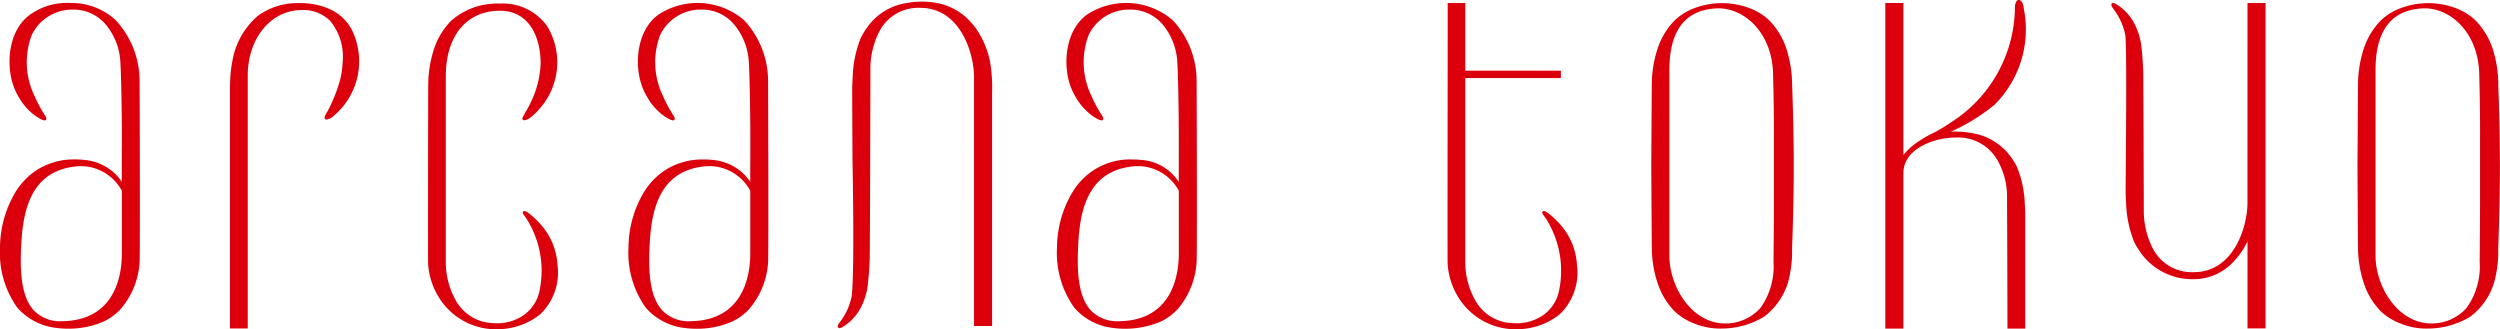
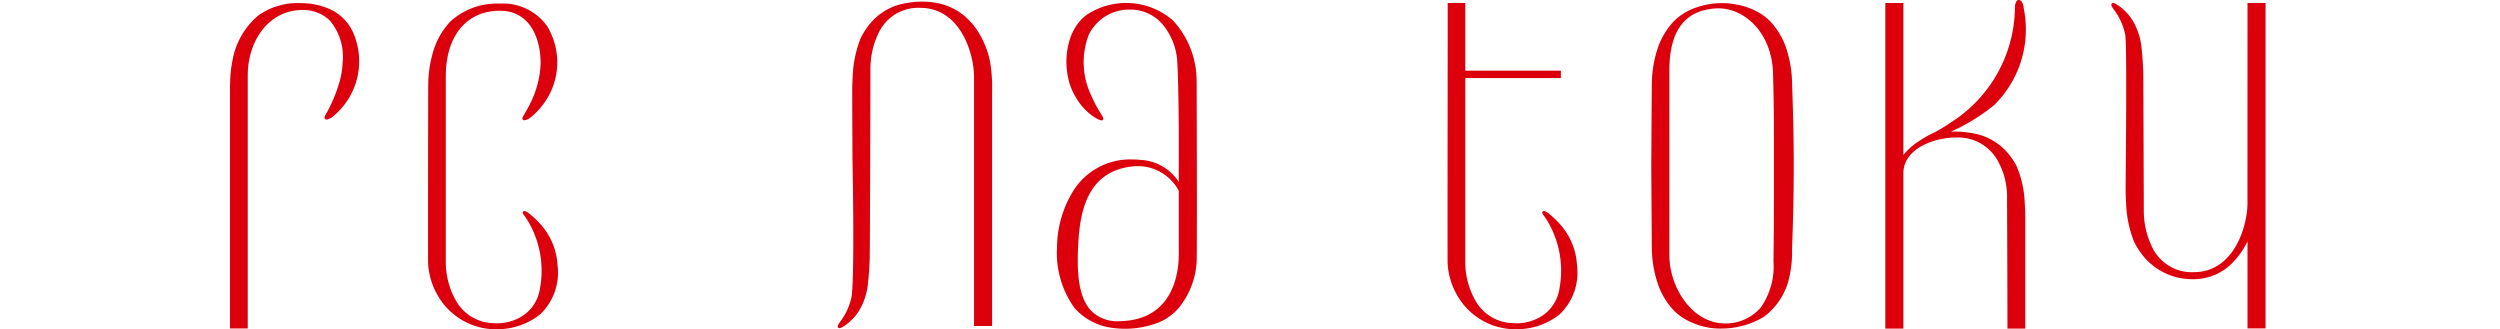
<svg xmlns="http://www.w3.org/2000/svg" id="logo" width="205" height="27" viewBox="0 0 205 27">
  <defs>
    <clipPath id="clip-path">
      <rect id="長方形_24344" data-name="長方形 24344" width="205" height="27" fill="none" />
    </clipPath>
  </defs>
  <g id="グループ_8060" data-name="グループ 8060" clip-path="url(#clip-path)">
    <path id="パス_5249" data-name="パス 5249" d="M366.436,3.084a5.841,5.841,0,0,0-.991-1.157A4.963,4.963,0,0,0,363.09.787,6.455,6.455,0,0,0,360.7.78a4.827,4.827,0,0,0-3.3,1.974,5.988,5.988,0,0,0-.562.934,9.4,9.4,0,0,0-.65,3.185c-.023.374-.037.687-.037.98,0,1.991.014,3.917.021,5.7,0,.092.188,9.109-.062,11.264a5.124,5.124,0,0,1-.971,2.138l-.048.07c-.068.1-.184.268-.086.382a.138.138,0,0,0,.106.043.513.513,0,0,0,.2-.065,4.024,4.024,0,0,0,1.526-1.583,5.472,5.472,0,0,0,.623-2.228c.07-.589.1-1.192.124-1.776.024-.566.059-14.372.059-15.684a6.733,6.733,0,0,1,.7-2.927,3.587,3.587,0,0,1,3.388-2c3.33,0,4.408,3.808,4.408,5.653V27.273h1.481V8.094a12.83,12.83,0,0,0-.152-2.411,7.256,7.256,0,0,0-1.033-2.6" transform="translate(-286.269 -0.542)" fill="#dc000c" />
-     <path id="パス_5250" data-name="パス 5250" d="M275.76,2.7a5.857,5.857,0,0,0-7.044-.452c-1.62,1.185-1.916,3.58-1.5,5.3a5.006,5.006,0,0,0,.587,1.439,4.841,4.841,0,0,0,1.013,1.262,4.142,4.142,0,0,0,.73.522,1.542,1.542,0,0,0,.224.1l.015.005a.528.528,0,0,0,.154.037.117.117,0,0,0,.107-.061c.066-.116-.032-.265-.093-.357l-.013-.022a10.773,10.773,0,0,1-.834-1.556,6.328,6.328,0,0,1-.236-5,3.673,3.673,0,0,1,3.369-2.092,3.436,3.436,0,0,1,2.723,1.252,5.244,5.244,0,0,1,1.187,3.2c.051.668.116,3.884.116,5.831,0,.408,0,.97,0,1.538-.009,1.464-.011,2.082,0,2.315a4.735,4.735,0,0,0-.452-.571,4.164,4.164,0,0,0-2.664-1.239,6.826,6.826,0,0,0-.734-.037,5.685,5.685,0,0,0-3.16.894,5.78,5.78,0,0,0-1.715,1.789,8.96,8.96,0,0,0-1.265,4.533,7.744,7.744,0,0,0,1.428,4.954,4.967,4.967,0,0,0,3.156,1.646,7.252,7.252,0,0,0,1.023.068h0a7.226,7.226,0,0,0,2.832-.563,4.482,4.482,0,0,0,1.5-1.1,6.525,6.525,0,0,0,1.508-3.772c.047-.5.007-14.776,0-14.876A7.329,7.329,0,0,0,275.76,2.7m.5,13.984v5.169c0,1.566-.439,5.243-4.52,5.51-.128.009-.251.014-.37.014a2.992,2.992,0,0,1-2.3-.861c-1.13-1.187-1.166-3.452-1.053-5.514.15-2.758.8-5.967,4.531-6.325a3.083,3.083,0,0,1,.332-.017,3.829,3.829,0,0,1,3.382,2.024" transform="translate(-214.739 -1.039)" fill="#dc000c" />
    <path id="パス_5251" data-name="パス 5251" d="M457.35,2.7a5.866,5.866,0,0,0-7.049-.452c-1.615,1.185-1.915,3.578-1.505,5.3a5.143,5.143,0,0,0,.587,1.439,4.859,4.859,0,0,0,1.016,1.262,4.217,4.217,0,0,0,.729.522,1.362,1.362,0,0,0,.224.1l.013.005a.546.546,0,0,0,.154.037.119.119,0,0,0,.108-.061c.066-.114-.027-.265-.091-.357l-.009-.022a10.221,10.221,0,0,1-.84-1.556,6.315,6.315,0,0,1-.237-5,3.672,3.672,0,0,1,3.367-2.092,3.456,3.456,0,0,1,2.73,1.252,5.235,5.235,0,0,1,1.18,3.2c.056.665.116,3.883.116,5.831,0,.408,0,.97,0,1.538,0,1.464-.007,2.082,0,2.315a3.969,3.969,0,0,0-3.11-1.81,6.838,6.838,0,0,0-.732-.037,5.492,5.492,0,0,0-4.874,2.683,8.946,8.946,0,0,0-1.27,4.533,7.752,7.752,0,0,0,1.426,4.954,4.972,4.972,0,0,0,3.157,1.646,7.492,7.492,0,0,0,3.859-.495,4.418,4.418,0,0,0,1.5-1.1,6.551,6.551,0,0,0,1.506-3.772c.048-.5.007-14.776,0-14.876A7.306,7.306,0,0,0,457.35,2.7m.494,13.984v5.169c0,1.566-.439,5.243-4.517,5.51-.126.009-.253.014-.372.014a3,3,0,0,1-2.3-.861c-1.129-1.189-1.165-3.452-1.053-5.514.15-2.758.8-5.967,4.531-6.325a3.072,3.072,0,0,1,.332-.017,3.816,3.816,0,0,1,3.38,2.024" transform="translate(-361.183 -1.039)" fill="#dc000c" />
    <path id="パス_5252" data-name="パス 5252" d="M105.67,1.824a5.833,5.833,0,0,0-1.865-.492h-.01l-.007,0c-.213-.017-.428-.025-.638-.025a5.544,5.544,0,0,0-3.412,1.032,6.244,6.244,0,0,0-2.1,3.69,9.946,9.946,0,0,0-.162,1.179c-.025.368-.04.772-.04,1.264V27.985h1.457V7.259c0-3.066,1.9-5.381,4.432-5.381a3.1,3.1,0,0,1,2.331.895,4.61,4.61,0,0,1,1.013,3.442,6.736,6.736,0,0,1-.26,1.587,12.56,12.56,0,0,1-.648,1.719c-.1.231-.188.4-.273.556-.02.038-.039.079-.062.114a2.643,2.643,0,0,0-.227.449.15.15,0,0,0,.014.144.211.211,0,0,0,.2.07,1.5,1.5,0,0,0,.644-.4l.007-.005A5.844,5.844,0,0,0,107.5,3.647a3.79,3.79,0,0,0-1.834-1.823" transform="translate(-78.578 -1.053)" fill="#dc000c" />
    <path id="パス_5253" data-name="パス 5253" d="M190.979,20.088a6.709,6.709,0,0,0-1.159-1.226l-.046-.038a1.4,1.4,0,0,0-.4-.265.234.234,0,0,0-.087-.016.139.139,0,0,0-.116.051.206.206,0,0,0,.033.218l.069.1c.062.087.127.175.188.263a7.97,7.97,0,0,1,1.072,5.868,3.212,3.212,0,0,1-1.567,2.2,3.849,3.849,0,0,1-2.232.49,3.615,3.615,0,0,1-3.094-1.9,6.386,6.386,0,0,1-.8-3.129V7.5c0-3.32,1.7-5.381,4.434-5.381,2.464,0,3.343,2.24,3.343,4.334a7.979,7.979,0,0,1-.916,3.389c-.078.165-.17.327-.262.48-.068.119-.136.24-.2.36-.008.017-.02.037-.03.058-.063.107-.14.238-.041.32a.178.178,0,0,0,.119.039,1.024,1.024,0,0,0,.464-.2,4.8,4.8,0,0,0,.714-.673,5.716,5.716,0,0,0,.672-6.867,4.465,4.465,0,0,0-3.883-1.827,5.69,5.69,0,0,0-3.994,1.424,6.019,6.019,0,0,0-1.408,2.362,9.635,9.635,0,0,0-.451,2.815c-.011.335-.022,14.352-.011,14.713a5.887,5.887,0,0,0,.862,2.742,5.5,5.5,0,0,0,4.768,2.65c.078,0,.156,0,.236-.007a5.65,5.65,0,0,0,3.328-1.223A4.727,4.727,0,0,0,192,22.96a5.44,5.44,0,0,0-1.02-2.873" transform="translate(-146.285 -1.237)" fill="#dc000c" />
-     <path id="パス_5254" data-name="パス 5254" d="M9.492,2.7A5.256,5.256,0,0,0,5.814,1.287a5.221,5.221,0,0,0-3.367.964C.832,3.433.536,5.828.946,7.55a5.217,5.217,0,0,0,.583,1.439,4.963,4.963,0,0,0,1.015,1.262,4.436,4.436,0,0,0,.732.522,1.868,1.868,0,0,0,.223.1l.014.005a.6.6,0,0,0,.157.037.116.116,0,0,0,.107-.061c.066-.114-.032-.264-.091-.354l-.015-.025a10.568,10.568,0,0,1-.834-1.556,6.33,6.33,0,0,1-.238-5,3.681,3.681,0,0,1,3.37-2.092A3.44,3.44,0,0,1,8.691,3.074a5.222,5.222,0,0,1,1.185,3.2c.053.661.118,3.879.118,5.831,0,.408,0,.97-.007,1.538,0,1.464,0,2.082,0,2.315a4.173,4.173,0,0,0-.447-.571,4.178,4.178,0,0,0-2.664-1.239,6.7,6.7,0,0,0-.734-.037A5.686,5.686,0,0,0,2.983,15,5.78,5.78,0,0,0,1.267,16.79,9.02,9.02,0,0,0,0,21.323a7.774,7.774,0,0,0,1.426,4.954,5,5,0,0,0,3.156,1.646,7.332,7.332,0,0,0,1.027.068h.007a7.24,7.24,0,0,0,2.831-.563,4.448,4.448,0,0,0,1.493-1.1,6.5,6.5,0,0,0,1.507-3.772c.048-.487.007-14.774,0-14.876A7.319,7.319,0,0,0,9.492,2.7m.5,13.984v5.169c0,1.566-.441,5.243-4.521,5.51-.126.009-.249.014-.365.014A3,3,0,0,1,2.8,26.52c-1.126-1.187-1.165-3.452-1.053-5.514.157-2.758.8-5.967,4.533-6.325a3.083,3.083,0,0,1,.332-.017,3.828,3.828,0,0,1,3.382,2.024" transform="translate(0 -1.039)" fill="#dc000c" />
    <path id="パス_5255" data-name="パス 5255" d="M710.786,5.14a6.043,6.043,0,0,0-1.409-2.371,4.686,4.686,0,0,0-1.556-.988,6.418,6.418,0,0,0-4.681,0,4.728,4.728,0,0,0-1.553.988,6,6,0,0,0-1.408,2.371,9.5,9.5,0,0,0-.45,2.823c-.006.127-.042,6.451-.045,6.719,0,.055.04,6.587.045,6.718a9.512,9.512,0,0,0,.45,2.824,6,6,0,0,0,1.408,2.372,4.685,4.685,0,0,0,1.553.984,5.664,5.664,0,0,0,2.316.443l.007,0h.044v0a6.77,6.77,0,0,0,3.442-.982,5.551,5.551,0,0,0,1.956-2.828,9.514,9.514,0,0,0,.326-2.634c0-.075,0-.136,0-.179v-.01c.023-.578.137-3.624.137-6.707,0-3.189-.123-6.364-.137-6.719a9.593,9.593,0,0,0-.447-2.823m-1.044,6.917v5.252c0,2.616-.033,5.2-.034,5.23a5.807,5.807,0,0,1-1.067,3.784,3.817,3.817,0,0,1-3,1.278c-2.635-.063-4.469-2.985-4.469-5.569V6.82c0-3.292,1.349-4.995,4.013-5.056,2.206,0,4.49,2.082,4.49,5.566,0,.02.069,2.109.069,4.726" transform="translate(-564.28 -1.081)" fill="#dc000c" />
-     <path id="パス_5256" data-name="パス 5256" d="M1010.478,7.963a9.713,9.713,0,0,0-.444-2.823,6.107,6.107,0,0,0-1.412-2.371,4.738,4.738,0,0,0-1.554-.988,6.419,6.419,0,0,0-4.681,0,4.733,4.733,0,0,0-1.558.988,5.994,5.994,0,0,0-1.406,2.371,9.493,9.493,0,0,0-.45,2.823c0,.127-.041,6.451-.045,6.719,0,.055.041,6.589.045,6.718a9.505,9.505,0,0,0,.45,2.824,6.009,6.009,0,0,0,1.406,2.372,4.706,4.706,0,0,0,1.558.984,5.6,5.6,0,0,0,2.3.443l.034,0h.027v0a6.783,6.783,0,0,0,3.444-.982,5.55,5.55,0,0,0,1.951-2.828,9.394,9.394,0,0,0,.328-2.634c0-.075,0-.136,0-.179s.137-3.371.137-6.718c0-3.189-.123-6.364-.137-6.719m-1.492,4.094v5.252c0,2.616-.032,5.2-.032,5.23a5.816,5.816,0,0,1-1.068,3.784,3.821,3.821,0,0,1-3,1.278c-2.634-.063-4.47-2.985-4.47-5.569V6.82c0-3.292,1.351-4.995,4.016-5.056,2.206,0,4.49,2.082,4.49,5.566,0,.02.067,2.109.067,4.726" transform="translate(-805.615 -1.081)" fill="#dc000c" />
    <path id="パス_5257" data-name="パス 5257" d="M622.961,19.889a6.788,6.788,0,0,0-1.162-1.226l-.044-.038a1.442,1.442,0,0,0-.4-.265.3.3,0,0,0-.084-.016.141.141,0,0,0-.119.051.194.194,0,0,0,.032.218l.068.1c.065.087.126.175.189.263a7.969,7.969,0,0,1,1.073,5.868,3.227,3.227,0,0,1-1.568,2.2,3.869,3.869,0,0,1-2.233.49,3.605,3.605,0,0,1-3.093-1.9,6.346,6.346,0,0,1-.8-3.129V7.443h7.838V6.836h-7.838V1.287h-1.443l0,2.871c-.009,9.318-.02,18.121-.006,18.49a5.915,5.915,0,0,0,.862,2.742A5.508,5.508,0,0,0,619,28.039c.079,0,.164,0,.238-.007a5.644,5.644,0,0,0,3.327-1.223,4.733,4.733,0,0,0,1.412-4.048,5.434,5.434,0,0,0-1.018-2.873" transform="translate(-494.666 -1.039)" fill="#dc000c" />
    <path id="パス_5258" data-name="パス 5258" d="M905.774,17.7c0,1.846-1.078,5.655-4.4,5.655a3.592,3.592,0,0,1-3.393-2.005,6.729,6.729,0,0,1-.706-2.927c0-.716-.039-11.273-.046-11.487-.027-.585-.053-1.186-.122-1.777a5.505,5.505,0,0,0-.628-2.227,4.018,4.018,0,0,0-1.524-1.585.512.512,0,0,0-.2-.065.141.141,0,0,0-.105.044c-.1.114.016.282.089.383l.044.07a5.12,5.12,0,0,1,.973,2.138c.121,1.041.068,7.338.041,10.723-.007.949-.013,1.7-.013,2.041,0,.294.011.6.037.981a9.452,9.452,0,0,0,.648,3.185,6.236,6.236,0,0,0,.56.929,5.184,5.184,0,0,0,4.258,2.156c.05,0,.1,0,.147,0a4.438,4.438,0,0,0,3.039-1.273,6.576,6.576,0,0,0,1.258-1.73l.047-.088v7.126h1.481V1.287h-1.481Z" transform="translate(-721.482 -1.039)" fill="#dc000c" />
    <path id="パス_5259" data-name="パス 5259" d="M809.661,13.675a5.841,5.841,0,0,0-.559-.893,4.882,4.882,0,0,0-3.31-1.893,6.8,6.8,0,0,0-1.549-.09,15.967,15.967,0,0,0,3.542-2.173A8.7,8.7,0,0,0,810.231.741c-.011-.064-.016-.107-.018-.129,0-.007-.062-.612-.407-.612a.226.226,0,0,0-.154.063.982.982,0,0,0-.155.57,11.271,11.271,0,0,1-5.244,9.4,13.327,13.327,0,0,1-1.271.781l-.037.019a9.69,9.69,0,0,0-1.9,1.164,5.446,5.446,0,0,0-.695.713V.248h-1.481v26.7h1.481V14.208c0-2.022,2.521-2.931,4.315-2.932A3.711,3.711,0,0,1,808.1,13.2a6.009,6.009,0,0,1,.751,2.8l0,.076c0,.966.023,3.96.033,10.838v.029h1.46v-.029c0-7.393,0-8.991,0-9.238V17.67c0-.282-.012-.59-.039-.94a8.579,8.579,0,0,0-.648-3.054" transform="translate(-644.273)" fill="#dc000c" />
  </g>
</svg>